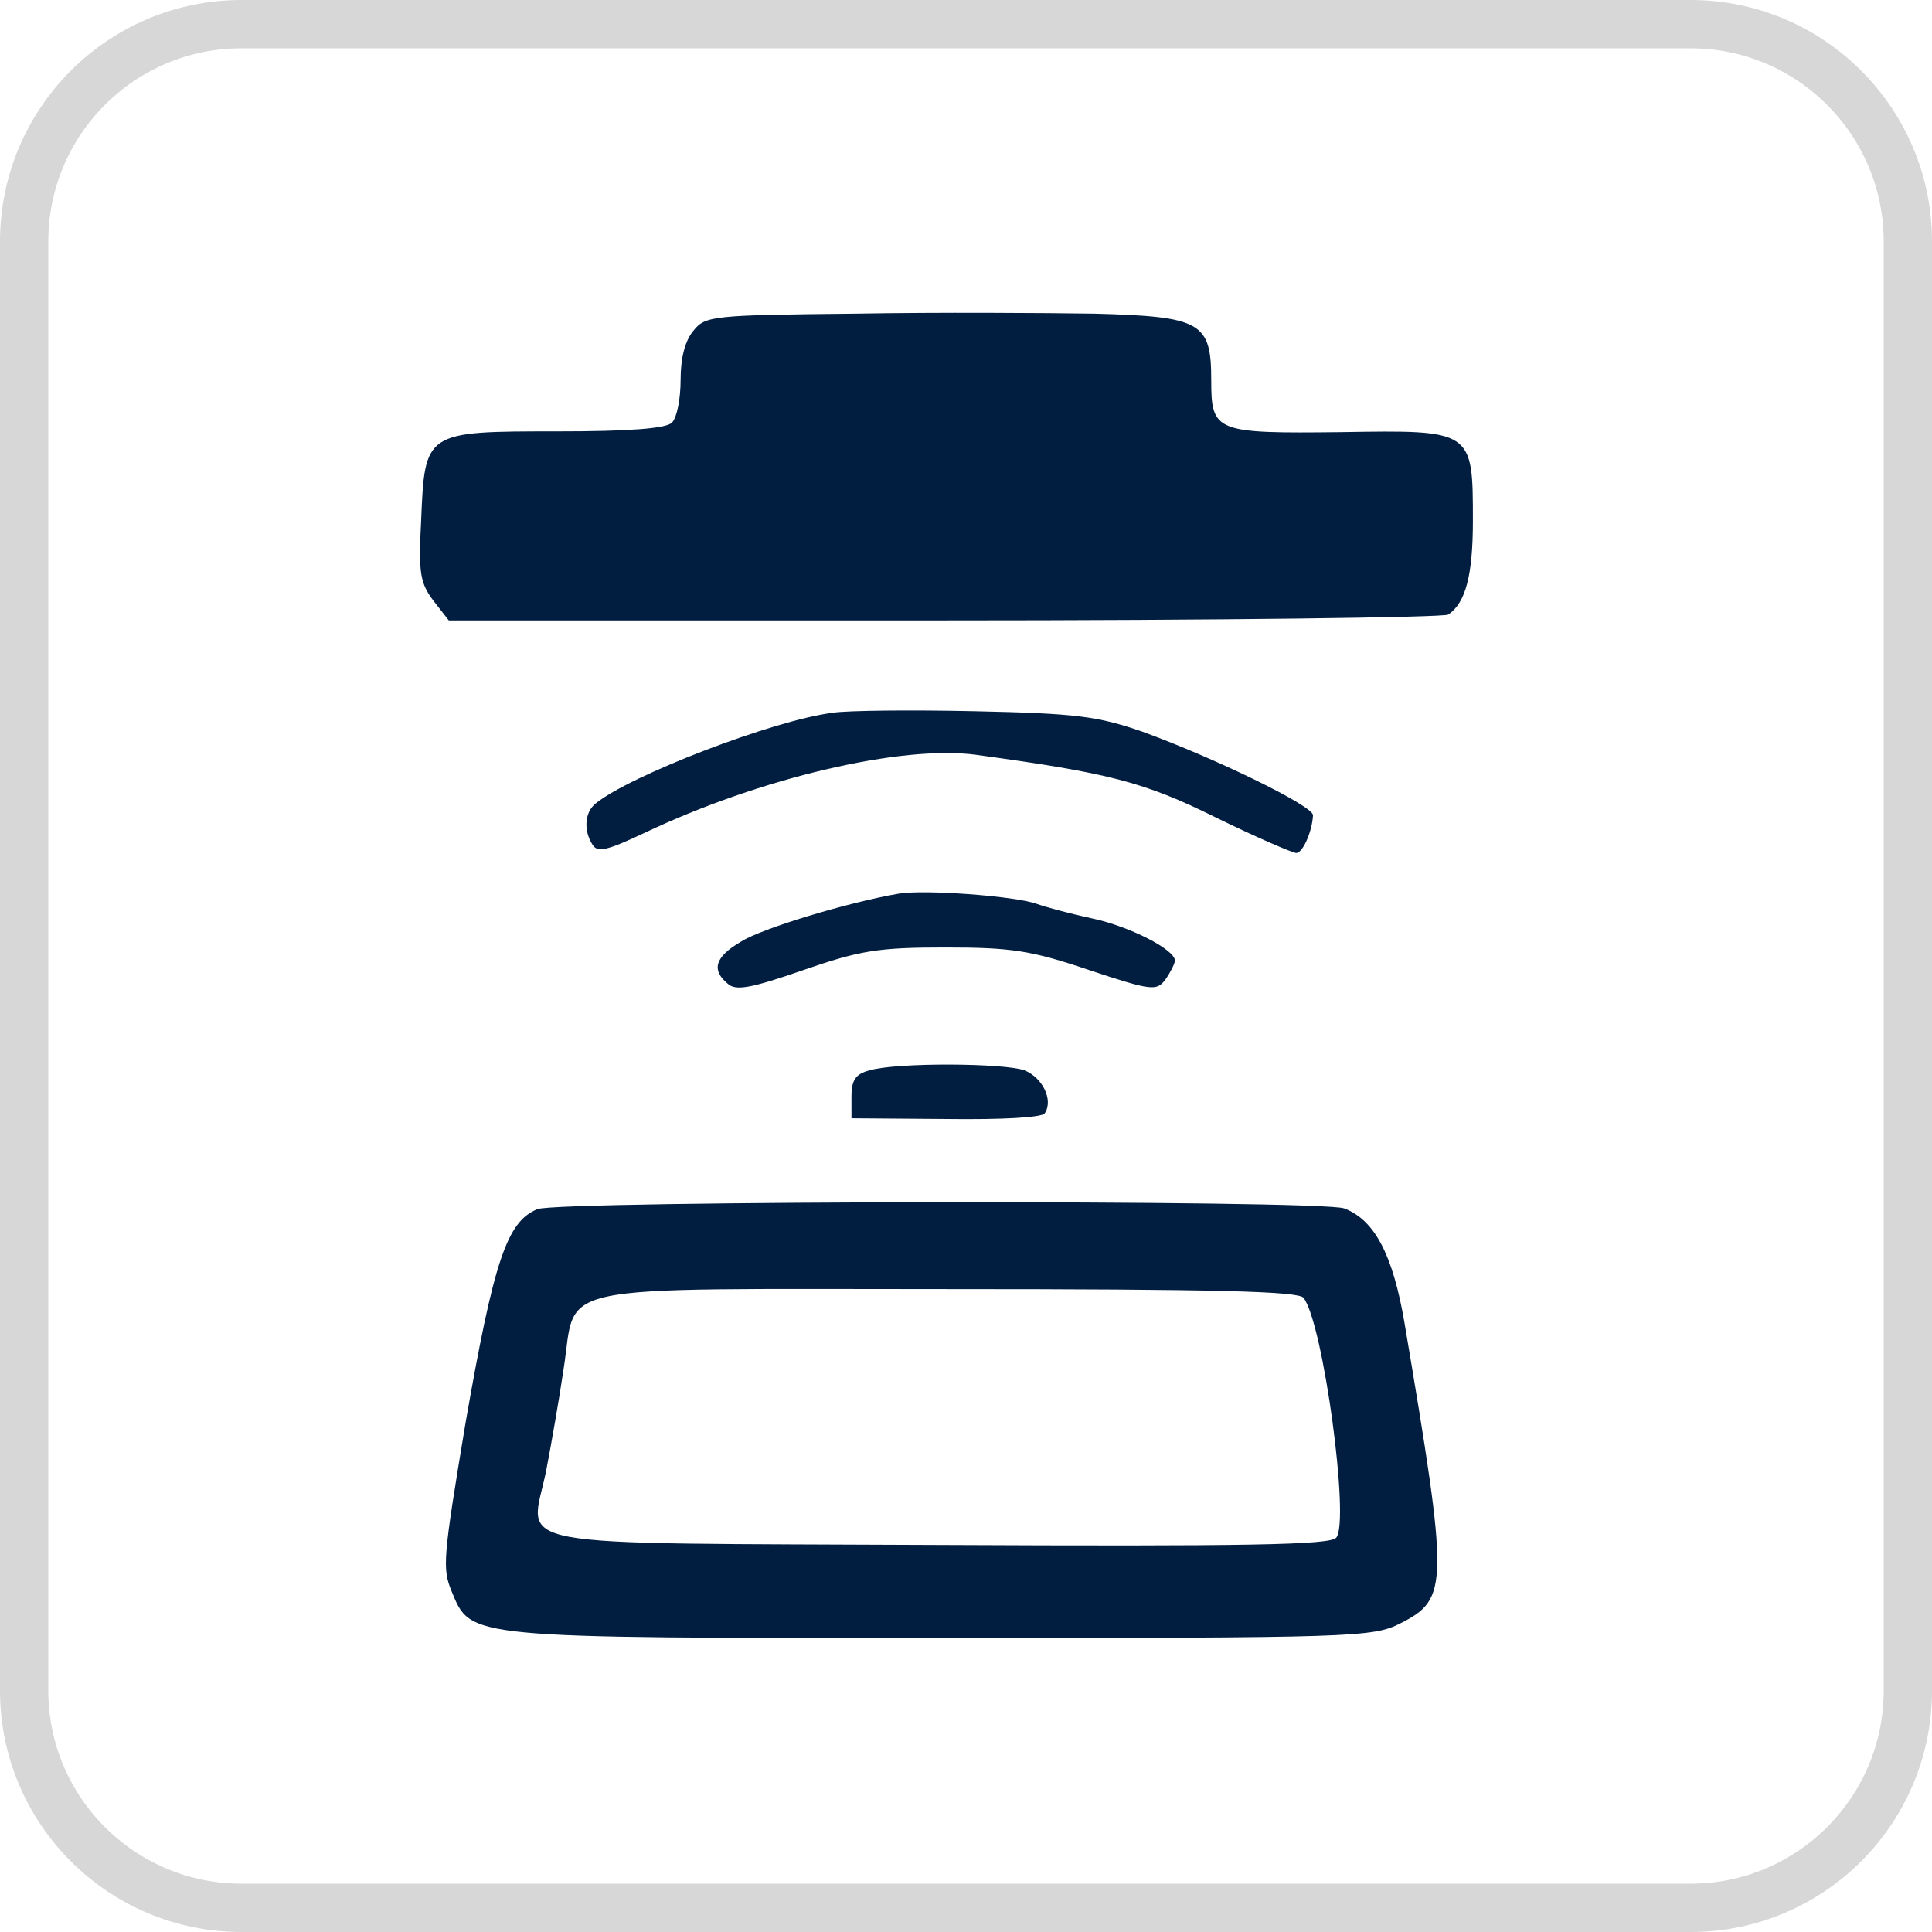
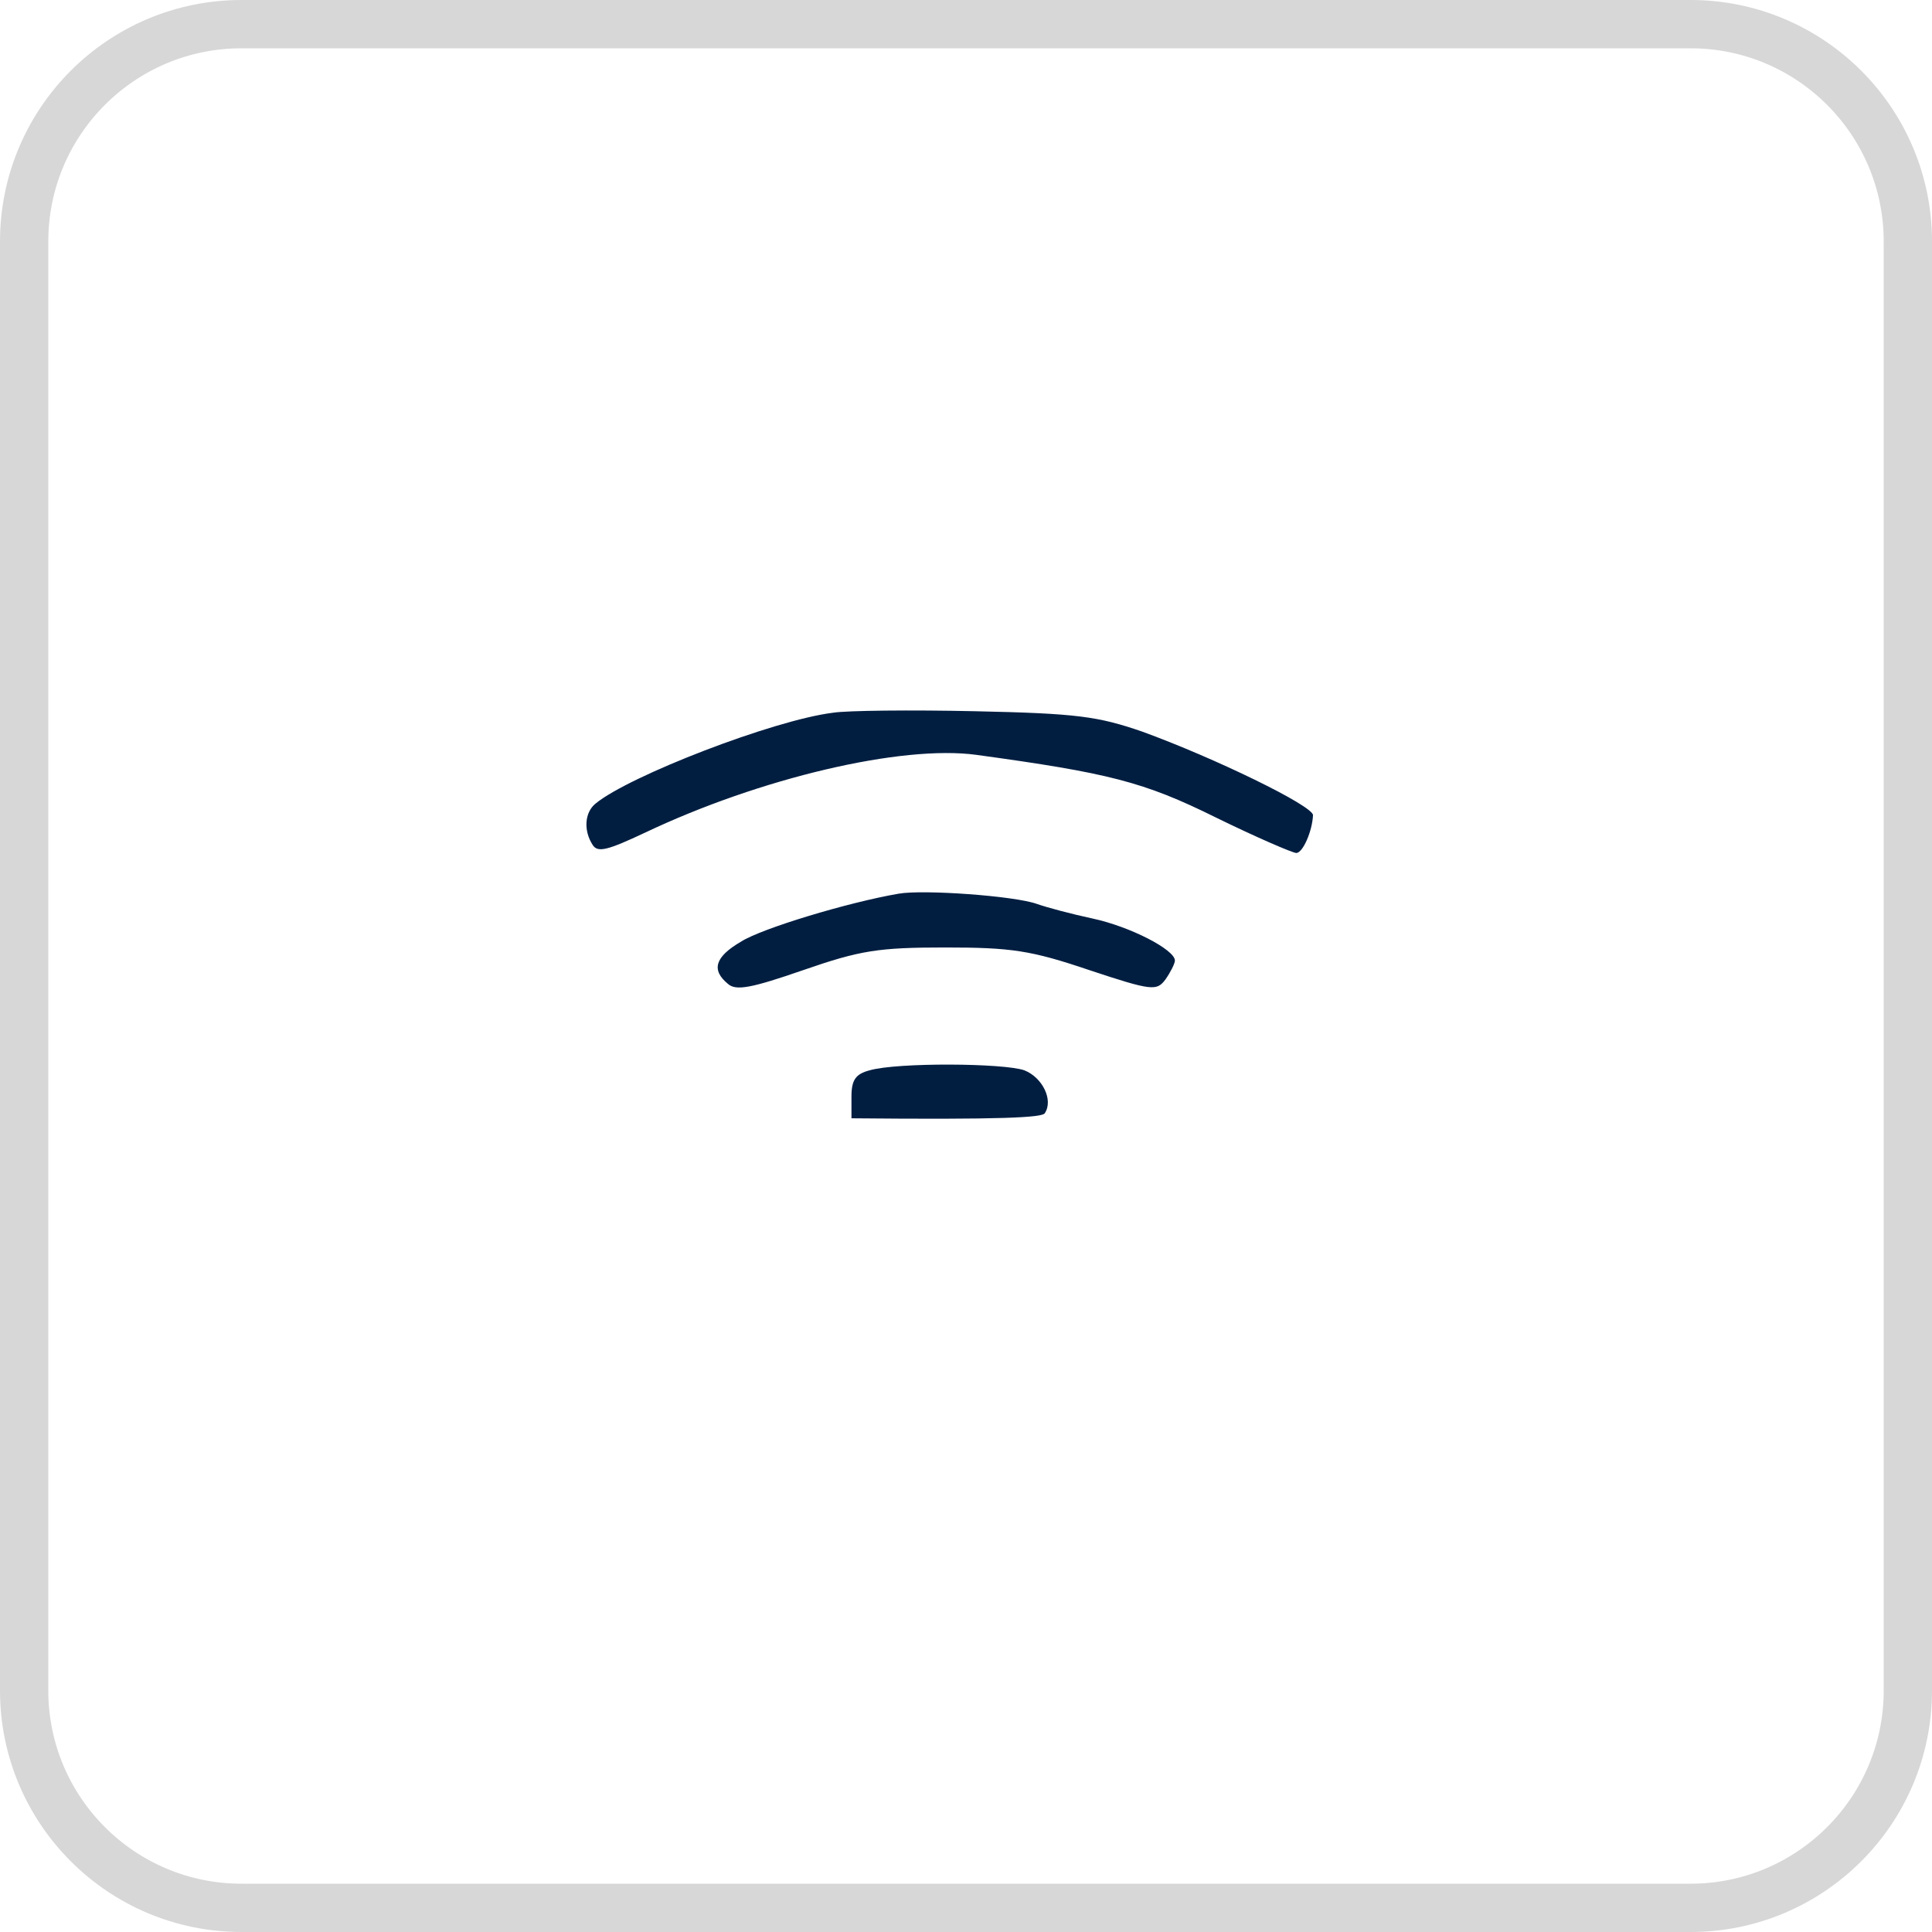
<svg xmlns="http://www.w3.org/2000/svg" width="46" height="46" viewBox="0 0 46 46" fill="none">
  <g clip-path="url(#clip0_8436_629)">
    <path d="M40.25 0.575H5.75C2.892 0.575 0.575 2.892 0.575 5.75V40.25C0.575 43.108 2.892 45.425 5.75 45.425H40.25C43.108 45.425 45.425 43.108 45.425 40.25V5.75C45.425 2.892 43.108 0.575 40.25 0.575Z" stroke="#D7D7D7" stroke-width="1.15" />
-     <path d="M20.359 7.468C16.984 7.502 16.794 7.52 16.517 7.866C16.309 8.108 16.205 8.523 16.205 9.043C16.205 9.493 16.119 9.943 15.998 10.064C15.859 10.202 14.994 10.271 13.263 10.271C10.114 10.271 10.114 10.271 10.027 12.4C9.958 13.663 10.01 13.888 10.321 14.304L10.685 14.771H22.488C28.977 14.771 34.377 14.702 34.481 14.633C34.896 14.356 35.069 13.698 35.069 12.4C35.069 10.237 35.069 10.237 31.937 10.289C28.943 10.323 28.839 10.289 28.839 9.06C28.839 7.675 28.614 7.537 26.07 7.468C24.876 7.45 22.315 7.433 20.359 7.468Z" fill="#011E41" />
    <path d="M19.84 16.969C18.421 17.142 14.977 18.475 14.181 19.132C13.921 19.34 13.887 19.773 14.112 20.119C14.233 20.309 14.475 20.24 15.358 19.825C18.092 18.526 21.467 17.73 23.249 17.973C26.399 18.405 27.23 18.613 28.943 19.461C29.895 19.928 30.778 20.309 30.864 20.309C31.02 20.309 31.245 19.79 31.262 19.409C31.262 19.184 28.909 18.042 27.195 17.419C26.14 17.055 25.638 16.986 23.215 16.934C21.692 16.9 20.169 16.917 19.84 16.969Z" fill="#011E41" />
    <path d="M21.397 21.278C20.186 21.486 18.126 22.109 17.642 22.421C17.019 22.784 16.932 23.096 17.33 23.424C17.52 23.597 17.884 23.528 19.13 23.096C20.48 22.628 20.913 22.559 22.505 22.559C24.08 22.559 24.547 22.628 25.931 23.096C27.437 23.597 27.541 23.597 27.749 23.32C27.87 23.148 27.974 22.94 27.974 22.871C27.974 22.611 26.901 22.057 26.001 21.867C25.516 21.763 24.928 21.607 24.685 21.521C24.149 21.33 21.985 21.175 21.397 21.278Z" fill="#011E41" />
-     <path d="M20.705 25.484C20.376 25.57 20.273 25.709 20.273 26.107V26.626L22.522 26.643C23.855 26.66 24.824 26.609 24.876 26.505C25.084 26.193 24.824 25.657 24.391 25.484C23.907 25.311 21.363 25.293 20.705 25.484Z" fill="#011E41" />
-     <path d="M12.796 28.789C12.069 29.083 11.757 30.018 11.082 33.895C10.546 37.114 10.528 37.339 10.754 37.892C11.221 39.017 11.065 39 22.418 39C32.283 39 32.681 38.983 33.338 38.654C34.498 38.065 34.498 37.771 33.442 31.506C33.165 29.88 32.733 29.049 32.006 28.772C31.469 28.564 13.315 28.582 12.796 28.789ZM31.037 30.901C31.504 31.506 32.144 36.231 31.815 36.612C31.677 36.785 29.704 36.819 22.366 36.785C11.723 36.733 12.623 36.906 13.003 35.02C13.124 34.397 13.315 33.306 13.419 32.597C13.748 30.52 12.882 30.693 22.522 30.693C28.994 30.693 30.915 30.745 31.037 30.901Z" fill="#011E41" />
+     <path d="M20.705 25.484C20.376 25.57 20.273 25.709 20.273 26.107V26.626C23.855 26.66 24.824 26.609 24.876 26.505C25.084 26.193 24.824 25.657 24.391 25.484C23.907 25.311 21.363 25.293 20.705 25.484Z" fill="#011E41" />
  </g>
  <defs>
    <clipPath id="clip0_8436_629">
      <rect width="46" height="46" fill="white" />
    </clipPath>
  </defs>
</svg>